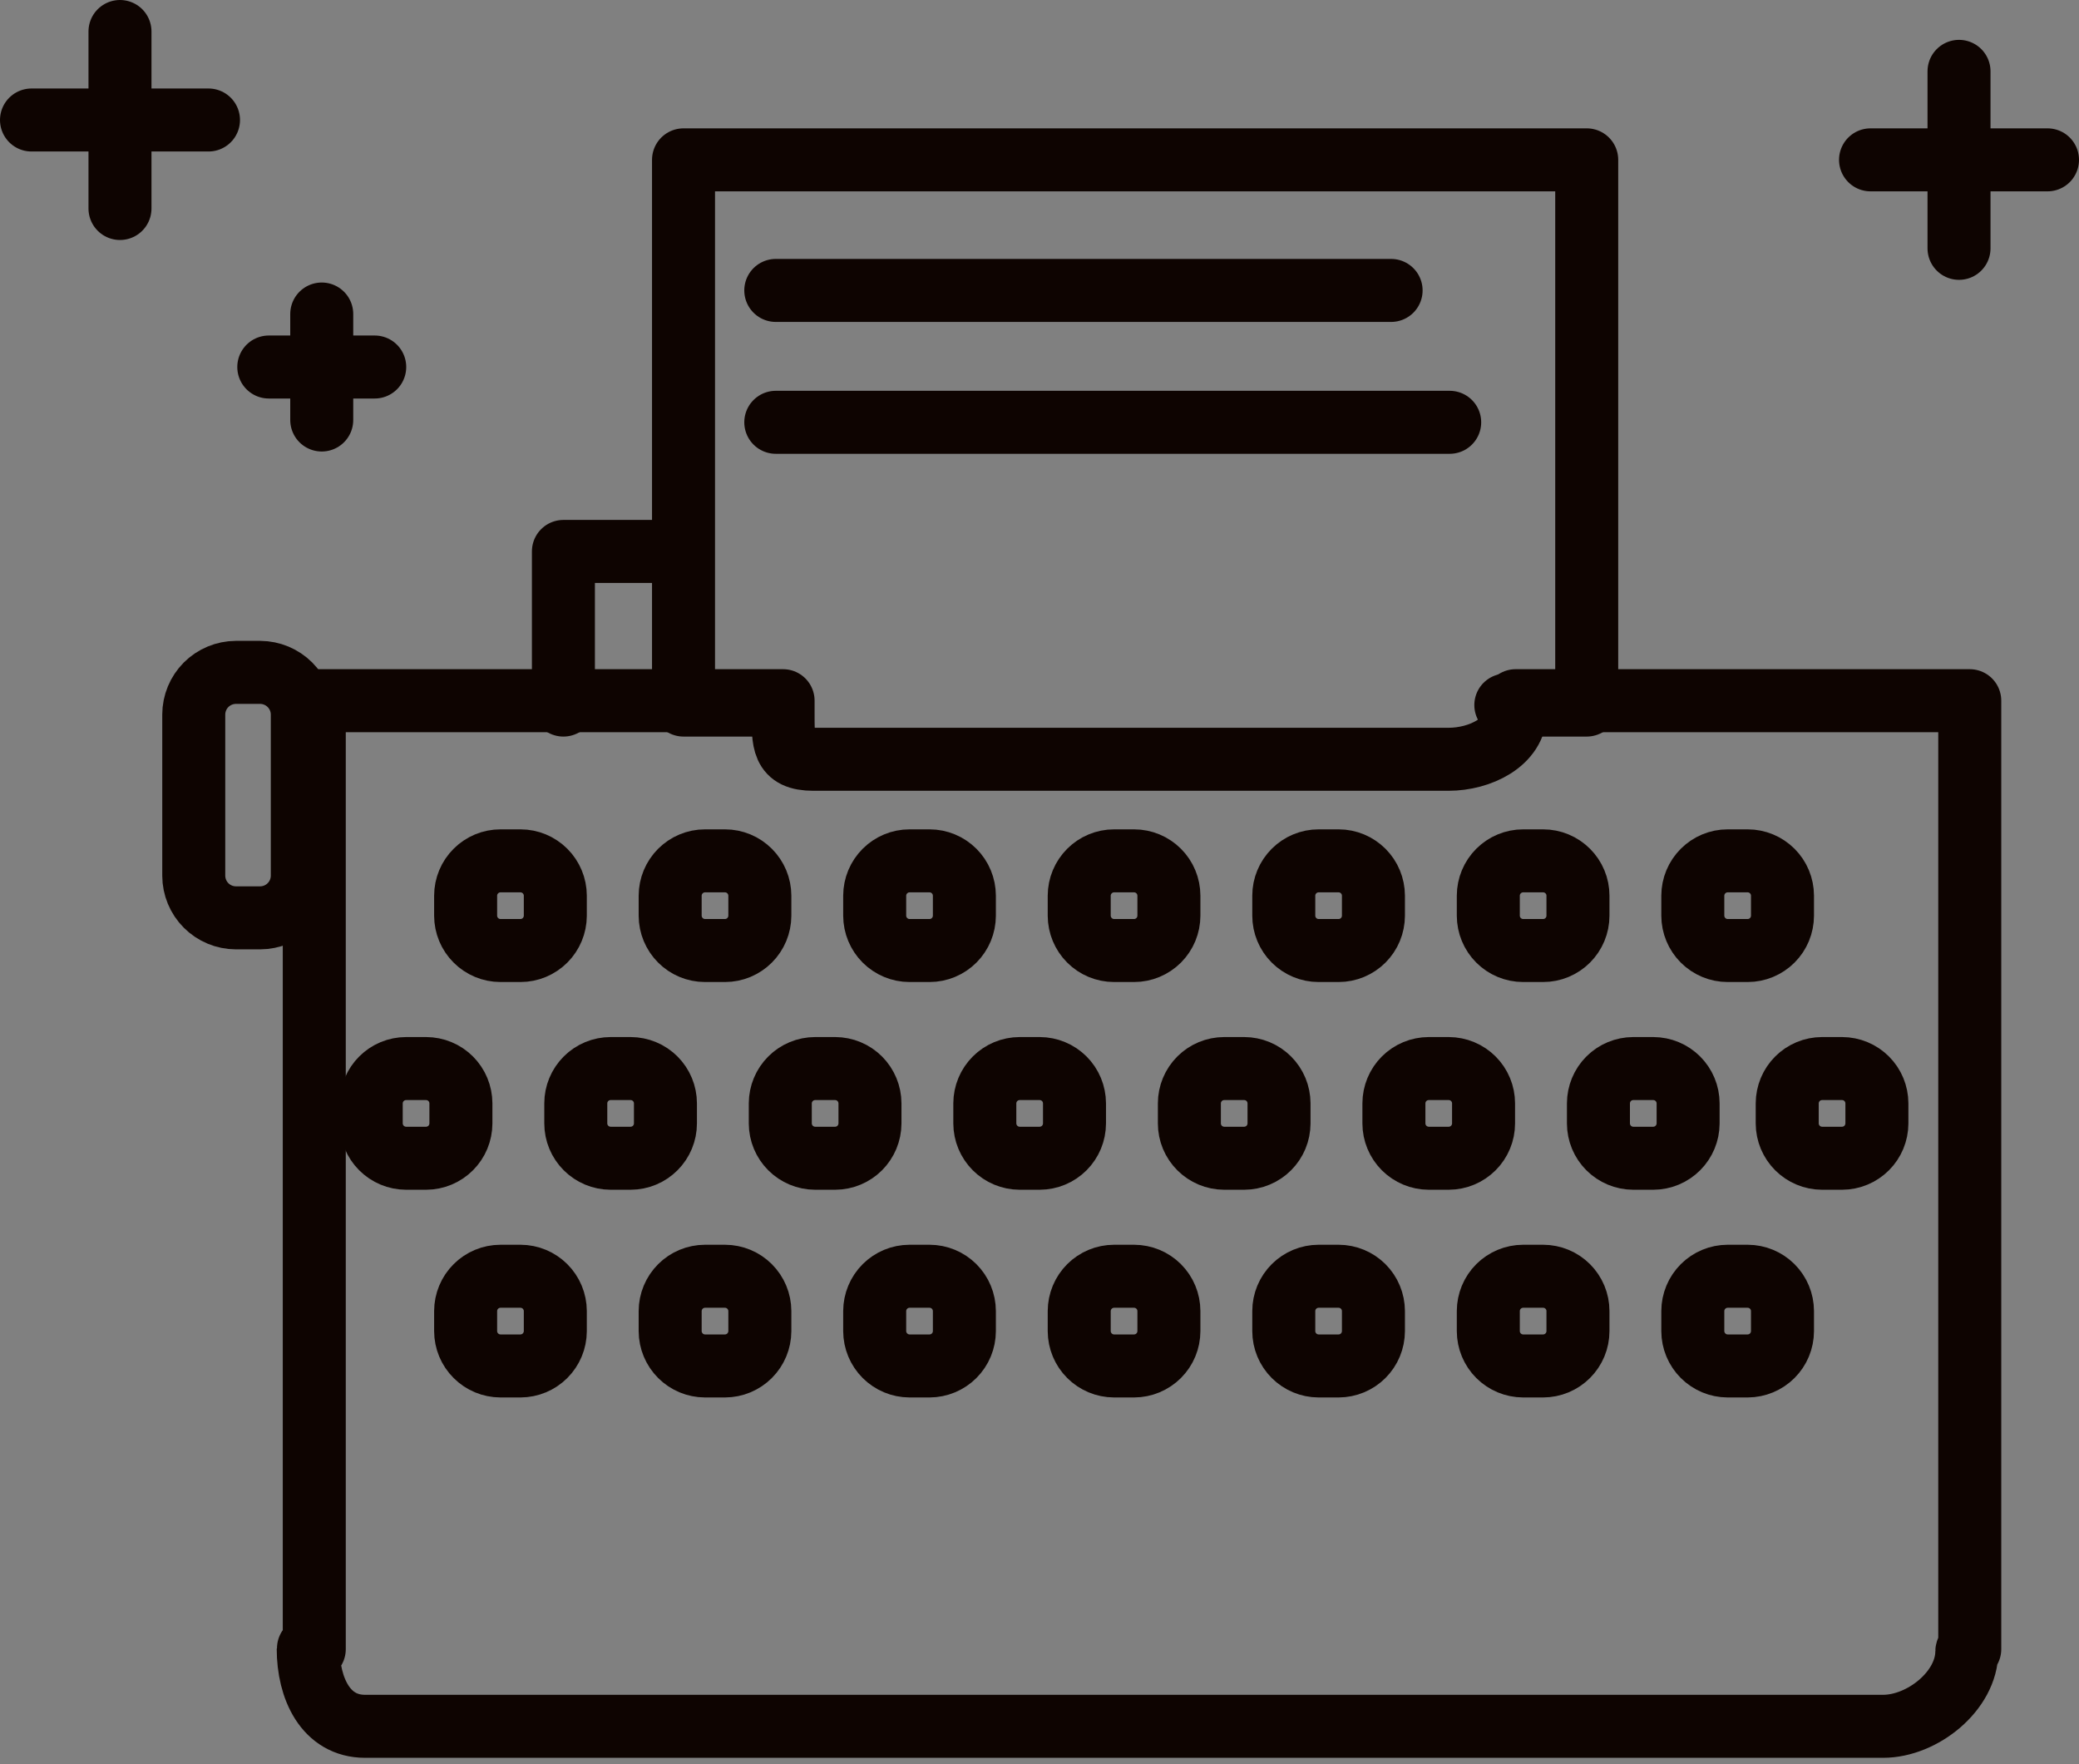
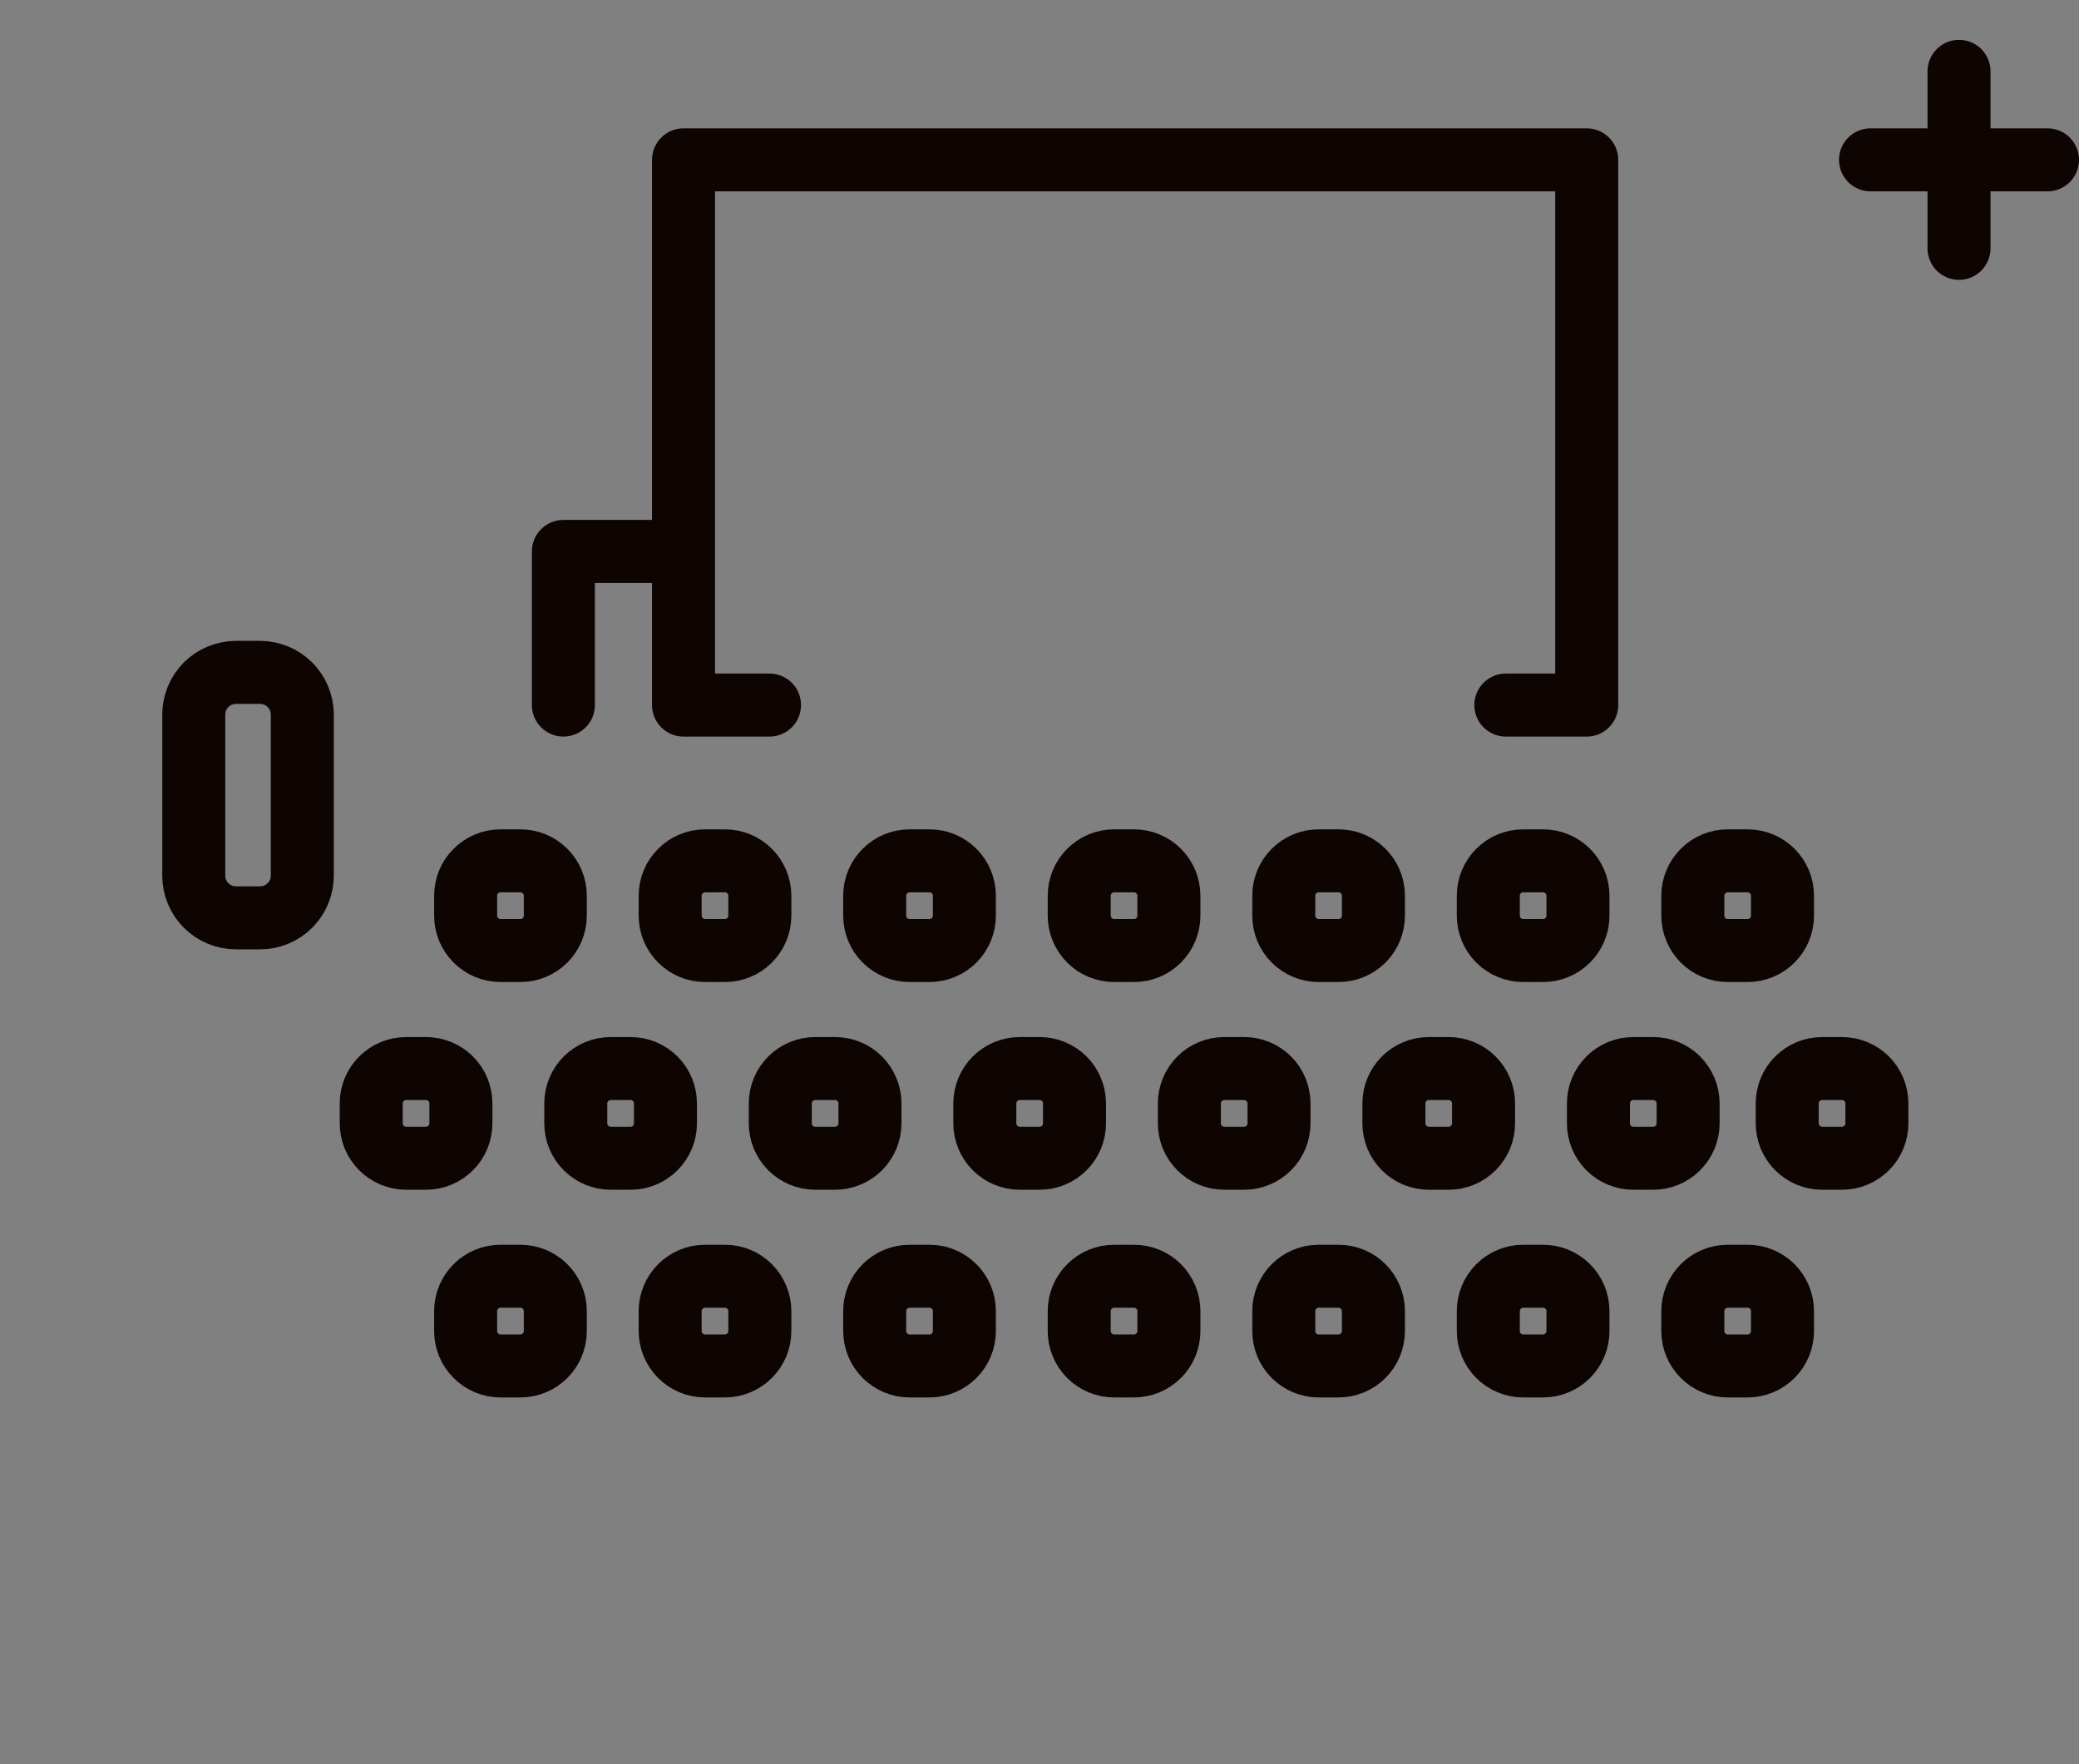
<svg xmlns="http://www.w3.org/2000/svg" width="66" height="56" viewBox="0 0 66 56" fill="none">
  <rect x="0" y="0" width="66" height="56" fill="#808080" stroke="none" />
  <path d="M17.886 22.381V17.504H21.699M24.429 22.381H21.699V5.074H50.372V22.381H47.804" stroke="#0E0401" stroke-width="2" stroke-miterlimit="10" stroke-linecap="round" stroke-linejoin="round" />
-   <path d="M24.628 9.219H44.162H24.628ZM24.628 13.405H46.022H24.628Z" fill="white" />
-   <path d="M24.628 9.219H44.162M24.628 13.405H46.022" stroke="#0E0401" stroke-width="2" stroke-miterlimit="10" stroke-linecap="round" stroke-linejoin="round" />
  <path d="M7.488 29.135H8.26C8.614 29.134 8.954 28.993 9.204 28.742C9.455 28.492 9.596 28.152 9.597 27.798V22.681C9.596 22.326 9.455 21.987 9.204 21.736C8.954 21.486 8.614 21.345 8.26 21.343H7.488C7.133 21.345 6.794 21.486 6.543 21.736C6.293 21.987 6.152 22.326 6.151 22.681V27.798C6.152 28.152 6.293 28.492 6.543 28.742C6.794 28.993 7.133 29.134 7.488 29.135Z" stroke="#0E0401" stroke-width="2" stroke-miterlimit="10" stroke-linecap="round" stroke-linejoin="round" />
-   <path d="M62.532 22.242H48.115V22.571C48.115 23.565 46.977 24.102 45.984 24.102H25.823C24.829 24.102 24.86 23.565 24.86 22.571V22.242H9.977V52.349V52.248C9.977 52.289 9.785 52.295 9.785 52.337C9.785 53.589 10.337 54.798 11.589 54.798H59.78C61.032 54.798 62.439 53.671 62.439 52.419C62.439 52.378 62.532 52.239 62.532 52.198V52.349V22.242Z" stroke="#0E0401" stroke-width="2" stroke-miterlimit="10" stroke-linecap="round" stroke-linejoin="round" />
  <path d="M16.524 30.172H15.887C15.594 30.172 15.313 30.055 15.107 29.848C14.899 29.641 14.783 29.36 14.782 29.068V28.43C14.783 28.137 14.899 27.857 15.107 27.65C15.313 27.443 15.594 27.326 15.887 27.326H16.524C16.817 27.326 17.097 27.443 17.304 27.65C17.511 27.857 17.628 28.137 17.629 28.43V29.068C17.628 29.36 17.511 29.641 17.304 29.848C17.097 30.055 16.817 30.172 16.524 30.172ZM23.017 30.172H22.38C22.087 30.172 21.807 30.055 21.6 29.848C21.393 29.641 21.276 29.36 21.275 29.068V28.43C21.276 28.137 21.393 27.857 21.6 27.65C21.807 27.443 22.087 27.326 22.38 27.326H23.017C23.31 27.326 23.59 27.443 23.797 27.65C24.004 27.857 24.121 28.137 24.122 28.43V29.068C24.121 29.36 24.004 29.641 23.797 29.848C23.59 30.055 23.31 30.172 23.017 30.172ZM29.511 30.172H28.873C28.58 30.172 28.3 30.055 28.093 29.848C27.886 29.641 27.769 29.36 27.768 29.068V28.43C27.769 28.137 27.886 27.857 28.093 27.65C28.3 27.443 28.58 27.326 28.873 27.326H29.511C29.803 27.326 30.084 27.443 30.291 27.65C30.498 27.857 30.614 28.137 30.615 28.43V29.068C30.614 29.36 30.498 29.641 30.291 29.848C30.084 30.055 29.803 30.172 29.511 30.172ZM36.004 30.172H35.366C35.073 30.172 34.793 30.055 34.586 29.848C34.379 29.641 34.262 29.36 34.261 29.068V28.43C34.262 28.137 34.379 27.857 34.586 27.65C34.793 27.443 35.073 27.326 35.366 27.326H36.004C36.296 27.326 36.577 27.443 36.784 27.65C36.991 27.857 37.107 28.137 37.108 28.43V29.068C37.107 29.36 36.991 29.641 36.784 29.848C36.577 30.055 36.296 30.172 36.004 30.172ZM42.497 30.172H41.859C41.566 30.172 41.286 30.055 41.079 29.848C40.872 29.641 40.755 29.36 40.755 29.068V28.43C40.755 28.137 40.872 27.857 41.079 27.65C41.286 27.443 41.566 27.326 41.859 27.326H42.497C42.789 27.326 43.07 27.443 43.277 27.65C43.484 27.857 43.6 28.137 43.601 28.43V29.068C43.6 29.36 43.484 29.641 43.277 29.848C43.07 30.055 42.789 30.172 42.497 30.172ZM48.99 30.172H48.352C48.06 30.172 47.779 30.055 47.572 29.848C47.365 29.641 47.249 29.36 47.248 29.068V28.43C47.249 28.137 47.365 27.857 47.572 27.65C47.779 27.443 48.06 27.326 48.352 27.326H48.99C49.283 27.326 49.563 27.443 49.77 27.65C49.977 27.857 50.094 28.137 50.094 28.43V29.068C50.094 29.36 49.977 29.641 49.77 29.848C49.563 30.055 49.283 30.172 48.99 30.172ZM55.483 30.172H54.845C54.552 30.172 54.272 30.055 54.065 29.848C53.858 29.641 53.741 29.36 53.74 29.068V28.43C53.741 28.137 53.858 27.857 54.065 27.65C54.272 27.443 54.552 27.326 54.845 27.326H55.483C55.775 27.326 56.056 27.443 56.263 27.65C56.47 27.857 56.586 28.137 56.587 28.43V29.068C56.586 29.36 56.47 29.641 56.263 29.848C56.056 30.055 55.775 30.172 55.483 30.172ZM13.528 36.766H12.89C12.597 36.765 12.317 36.648 12.11 36.441C11.903 36.234 11.786 35.954 11.785 35.661V35.023C11.786 34.731 11.903 34.45 12.11 34.243C12.317 34.036 12.597 33.92 12.89 33.919H13.528C13.82 33.92 14.101 34.036 14.308 34.243C14.515 34.45 14.631 34.731 14.632 35.023V35.661C14.631 35.954 14.515 36.234 14.308 36.441C14.101 36.648 13.82 36.765 13.528 36.766ZM20.021 36.766H19.383C19.09 36.765 18.81 36.648 18.603 36.441C18.396 36.234 18.279 35.954 18.279 35.661V35.023C18.279 34.731 18.396 34.45 18.603 34.243C18.81 34.036 19.09 33.92 19.383 33.919H20.021C20.314 33.92 20.594 34.036 20.801 34.243C21.008 34.45 21.125 34.731 21.125 35.023V35.661C21.125 35.954 21.008 36.234 20.801 36.441C20.594 36.648 20.314 36.765 20.021 36.766ZM26.514 36.766H25.876C25.583 36.765 25.303 36.648 25.096 36.441C24.889 36.234 24.772 35.954 24.771 35.661V35.023C24.772 34.731 24.889 34.45 25.096 34.243C25.303 34.036 25.583 33.92 25.876 33.919H26.514C26.806 33.92 27.087 34.036 27.294 34.243C27.5 34.45 27.617 34.731 27.618 35.023V35.661C27.617 35.954 27.5 36.234 27.294 36.441C27.087 36.648 26.806 36.765 26.514 36.766ZM33.007 36.766H32.369C32.076 36.765 31.796 36.648 31.589 36.441C31.382 36.234 31.265 35.954 31.264 35.661V35.023C31.265 34.731 31.382 34.45 31.589 34.243C31.796 34.036 32.076 33.92 32.369 33.919H33.007C33.299 33.92 33.58 34.036 33.787 34.243C33.994 34.45 34.11 34.731 34.111 35.023V35.661C34.11 35.954 33.994 36.234 33.787 36.441C33.58 36.648 33.299 36.765 33.007 36.766ZM39.5 36.766H38.862C38.569 36.765 38.289 36.648 38.082 36.441C37.875 36.234 37.758 35.954 37.758 35.661V35.023C37.758 34.731 37.875 34.45 38.082 34.243C38.289 34.036 38.569 33.92 38.862 33.919H39.5C39.792 33.92 40.073 34.036 40.28 34.243C40.487 34.45 40.603 34.731 40.604 35.023V35.661C40.603 35.954 40.487 36.234 40.28 36.441C40.073 36.648 39.792 36.765 39.5 36.766ZM45.993 36.766H45.355C45.063 36.765 44.782 36.648 44.575 36.441C44.368 36.234 44.252 35.954 44.251 35.661V35.023C44.252 34.731 44.368 34.45 44.575 34.243C44.782 34.036 45.063 33.92 45.355 33.919H45.993C46.286 33.92 46.566 34.036 46.773 34.243C46.98 34.45 47.097 34.731 47.097 35.023V35.661C47.097 35.954 46.98 36.234 46.773 36.441C46.566 36.648 46.286 36.765 45.993 36.766ZM52.486 36.766H51.848C51.556 36.765 51.275 36.648 51.068 36.441C50.861 36.234 50.745 35.954 50.744 35.661V35.023C50.745 34.731 50.861 34.45 51.068 34.243C51.275 34.036 51.556 33.92 51.848 33.919H52.486C52.779 33.92 53.059 34.036 53.266 34.243C53.473 34.45 53.59 34.731 53.591 35.023V35.661C53.59 35.954 53.473 36.234 53.266 36.441C53.059 36.648 52.779 36.765 52.486 36.766ZM58.48 36.766H57.842C57.549 36.765 57.269 36.648 57.062 36.441C56.855 36.234 56.738 35.954 56.737 35.661V35.023C56.738 34.731 56.855 34.45 57.062 34.243C57.269 34.036 57.549 33.92 57.842 33.919H58.48C58.772 33.92 59.053 34.036 59.26 34.243C59.467 34.45 59.583 34.731 59.584 35.023V35.661C59.583 35.954 59.467 36.234 59.26 36.441C59.053 36.648 58.772 36.765 58.48 36.766ZM16.524 43.359H15.887C15.594 43.358 15.313 43.241 15.107 43.034C14.899 42.827 14.783 42.547 14.782 42.254V41.616C14.783 41.324 14.899 41.043 15.107 40.836C15.313 40.629 15.594 40.513 15.887 40.512H16.524C16.817 40.513 17.097 40.629 17.304 40.836C17.511 41.043 17.628 41.324 17.629 41.616V42.254C17.628 42.547 17.511 42.827 17.304 43.034C17.097 43.241 16.817 43.358 16.524 43.359ZM23.017 43.359H22.38C22.087 43.358 21.807 43.241 21.6 43.034C21.393 42.827 21.276 42.547 21.275 42.254V41.616C21.276 41.324 21.393 41.043 21.6 40.836C21.807 40.629 22.087 40.513 22.38 40.512H23.017C23.31 40.513 23.59 40.629 23.797 40.836C24.004 41.043 24.121 41.324 24.122 41.616V42.254C24.121 42.547 24.004 42.827 23.797 43.034C23.59 43.241 23.31 43.358 23.017 43.359ZM29.511 43.359H28.873C28.58 43.358 28.3 43.241 28.093 43.034C27.886 42.827 27.769 42.547 27.768 42.254V41.616C27.769 41.324 27.886 41.043 28.093 40.836C28.3 40.629 28.58 40.513 28.873 40.512H29.511C29.803 40.513 30.084 40.629 30.291 40.836C30.498 41.043 30.614 41.324 30.615 41.616V42.254C30.614 42.547 30.498 42.827 30.291 43.034C30.084 43.241 29.803 43.358 29.511 43.359ZM36.004 43.359H35.366C35.073 43.358 34.793 43.241 34.586 43.034C34.379 42.827 34.262 42.547 34.261 42.254V41.616C34.262 41.324 34.379 41.043 34.586 40.836C34.793 40.629 35.073 40.513 35.366 40.512H36.004C36.296 40.513 36.577 40.629 36.784 40.836C36.991 41.043 37.107 41.324 37.108 41.616V42.254C37.107 42.547 36.991 42.827 36.784 43.034C36.577 43.241 36.296 43.358 36.004 43.359ZM42.497 43.359H41.859C41.566 43.358 41.286 43.241 41.079 43.034C40.872 42.827 40.755 42.547 40.755 42.254V41.616C40.755 41.324 40.872 41.043 41.079 40.836C41.286 40.629 41.566 40.513 41.859 40.512H42.497C42.789 40.513 43.07 40.629 43.277 40.836C43.484 41.043 43.6 41.324 43.601 41.616V42.254C43.6 42.547 43.484 42.827 43.277 43.034C43.07 43.241 42.789 43.358 42.497 43.359ZM48.99 43.359H48.352C48.06 43.358 47.779 43.241 47.572 43.034C47.365 42.827 47.249 42.547 47.248 42.254V41.616C47.249 41.324 47.365 41.043 47.572 40.836C47.779 40.629 48.06 40.513 48.352 40.512H48.99C49.283 40.513 49.563 40.629 49.77 40.836C49.977 41.043 50.094 41.324 50.094 41.616V42.254C50.094 42.547 49.977 42.827 49.77 43.034C49.563 43.241 49.283 43.358 48.99 43.359ZM55.483 43.359H54.845C54.552 43.358 54.272 43.241 54.065 43.034C53.858 42.827 53.741 42.547 53.74 42.254V41.616C53.741 41.324 53.858 41.043 54.065 40.836C54.272 40.629 54.552 40.513 54.845 40.512H55.483C55.775 40.513 56.056 40.629 56.263 40.836C56.47 41.043 56.586 41.324 56.587 41.616V42.254C56.586 42.547 56.47 42.827 56.263 43.034C56.056 43.241 55.775 43.358 55.483 43.359Z" stroke="#0E0401" stroke-width="2" stroke-miterlimit="10" stroke-linecap="round" stroke-linejoin="round" />
-   <path d="M3.809 1V6.618M1 3.809H6.619" stroke="#0E0401" stroke-width="2" stroke-miterlimit="10" stroke-linecap="round" stroke-linejoin="round" />
  <path d="M62.191 2.265V7.883M59.382 5.074H65" stroke="#0E0401" stroke-width="2" stroke-miterlimit="10" stroke-linecap="round" stroke-linejoin="round" />
-   <path d="M10.214 9.968V13.332M8.533 11.65H11.896" stroke="#0E0401" stroke-width="2" stroke-miterlimit="10" stroke-linecap="round" stroke-linejoin="round" />
</svg>